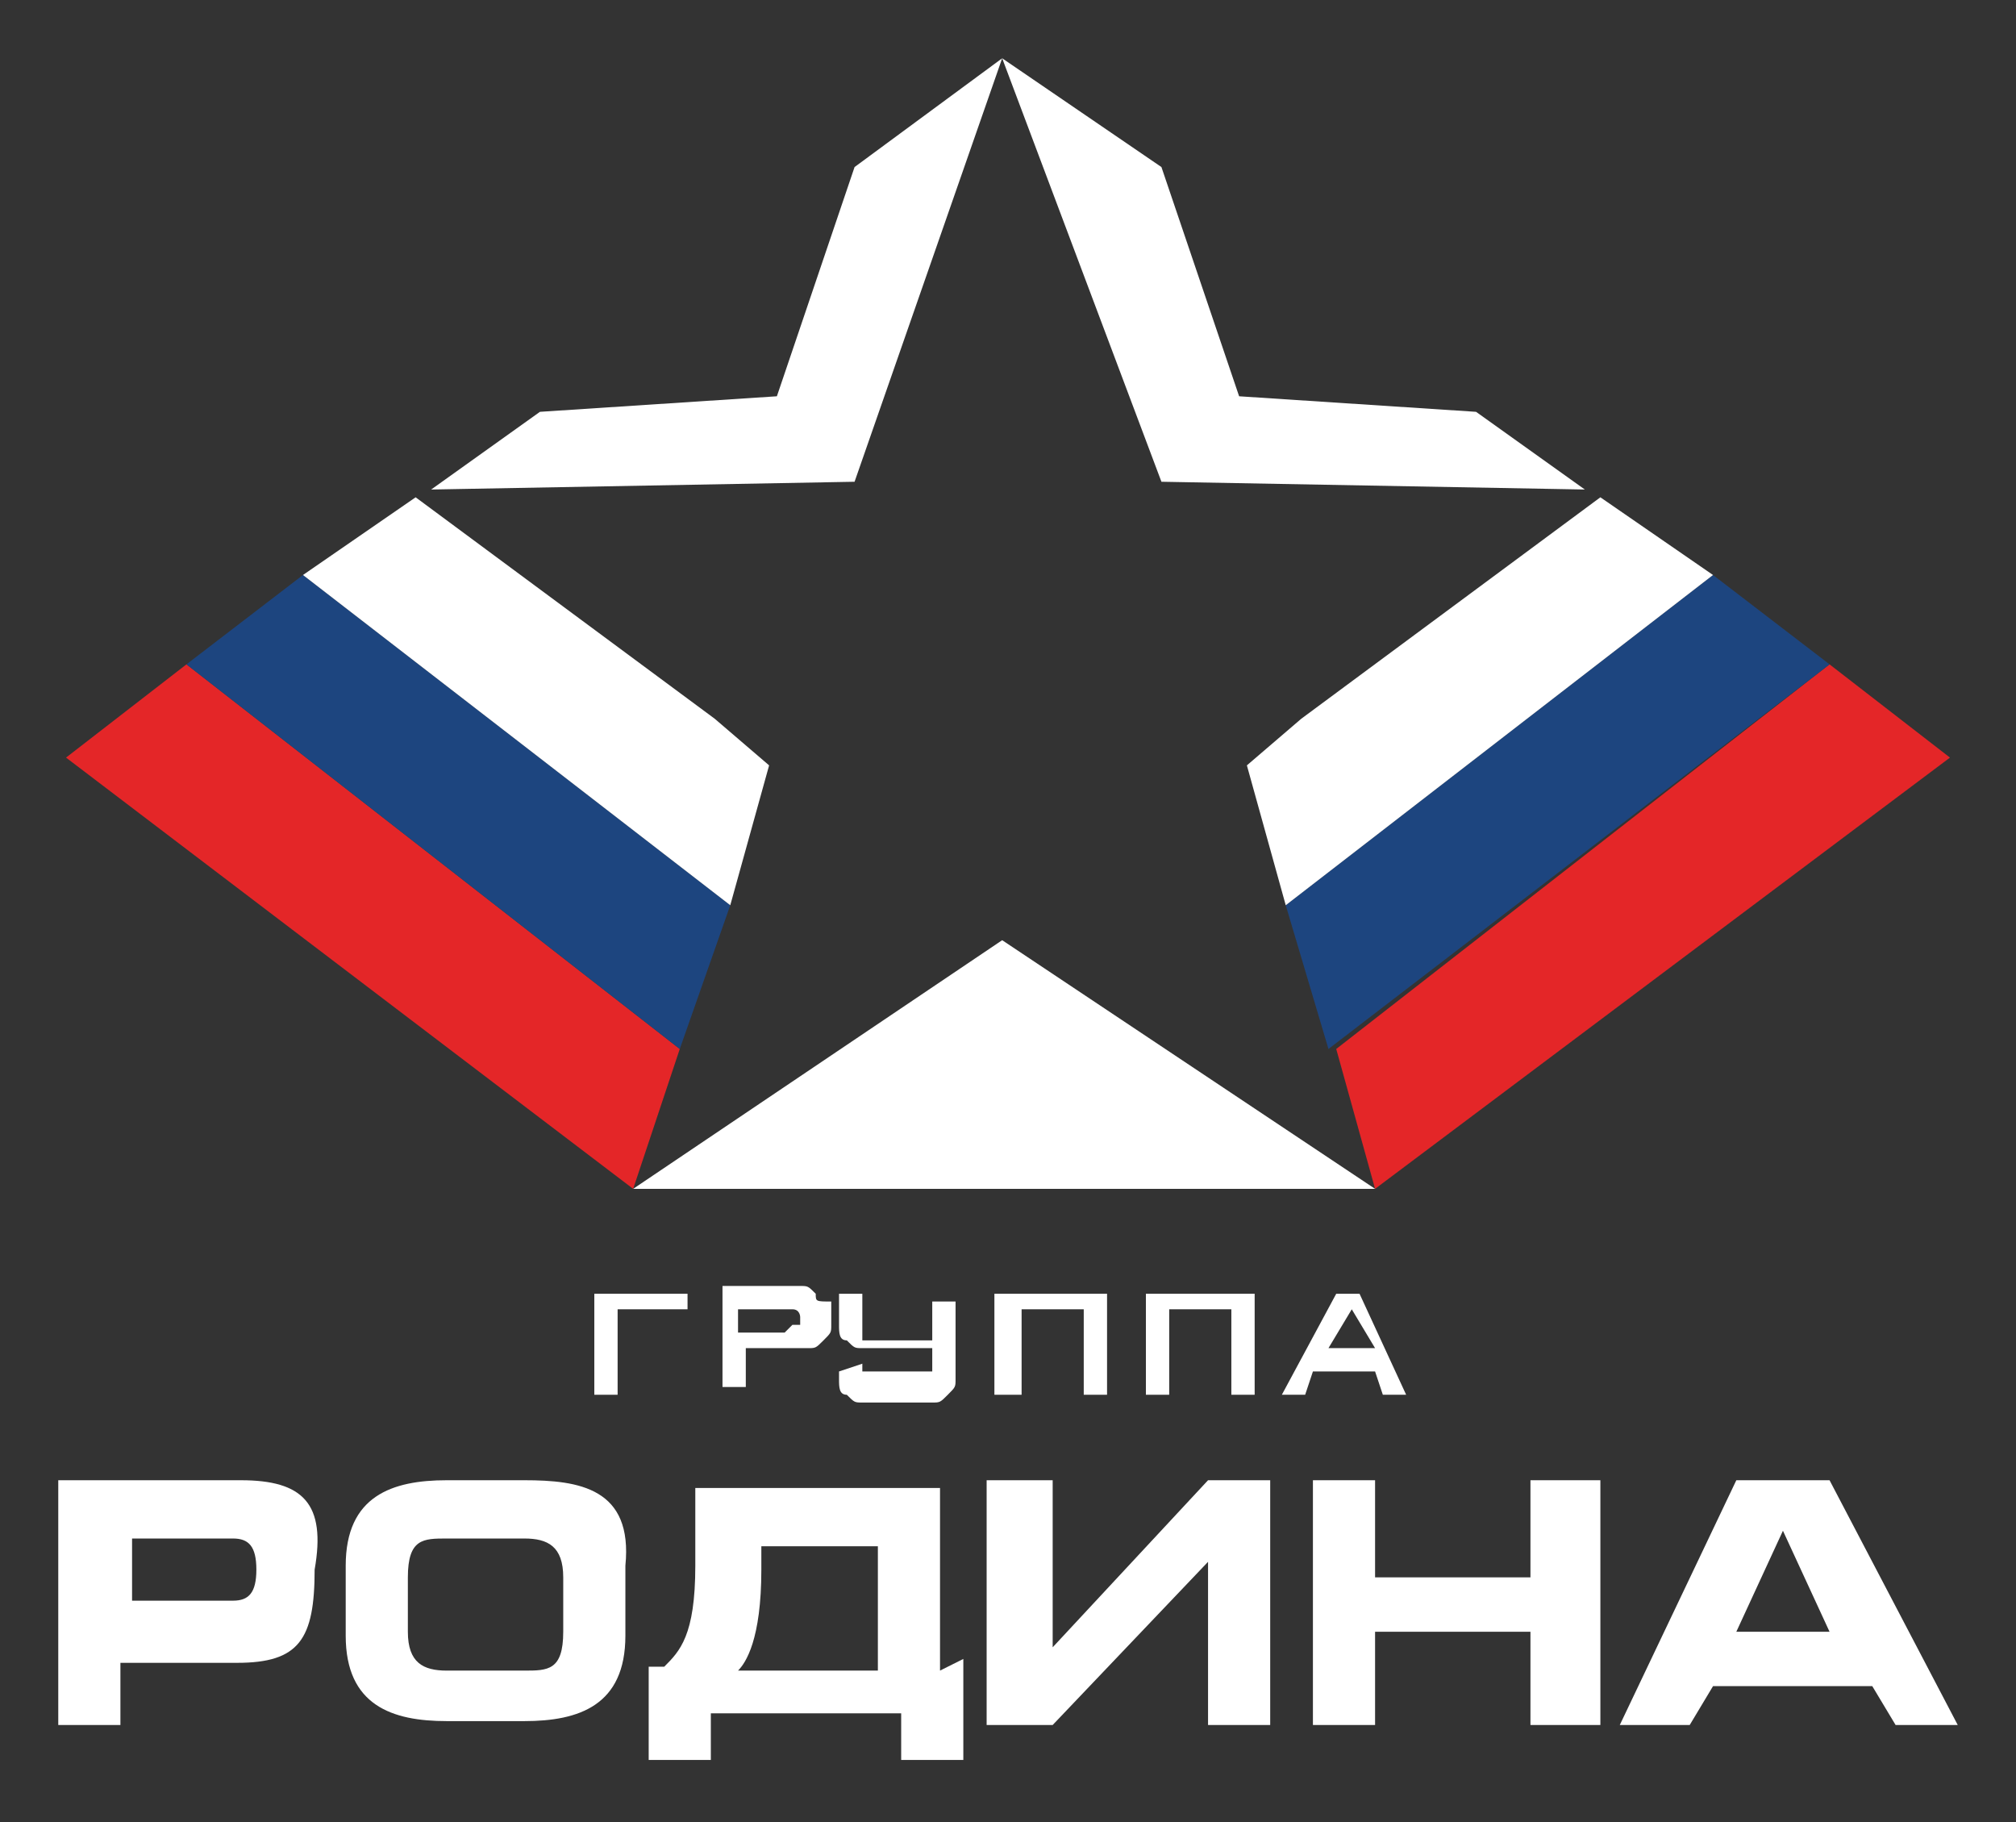
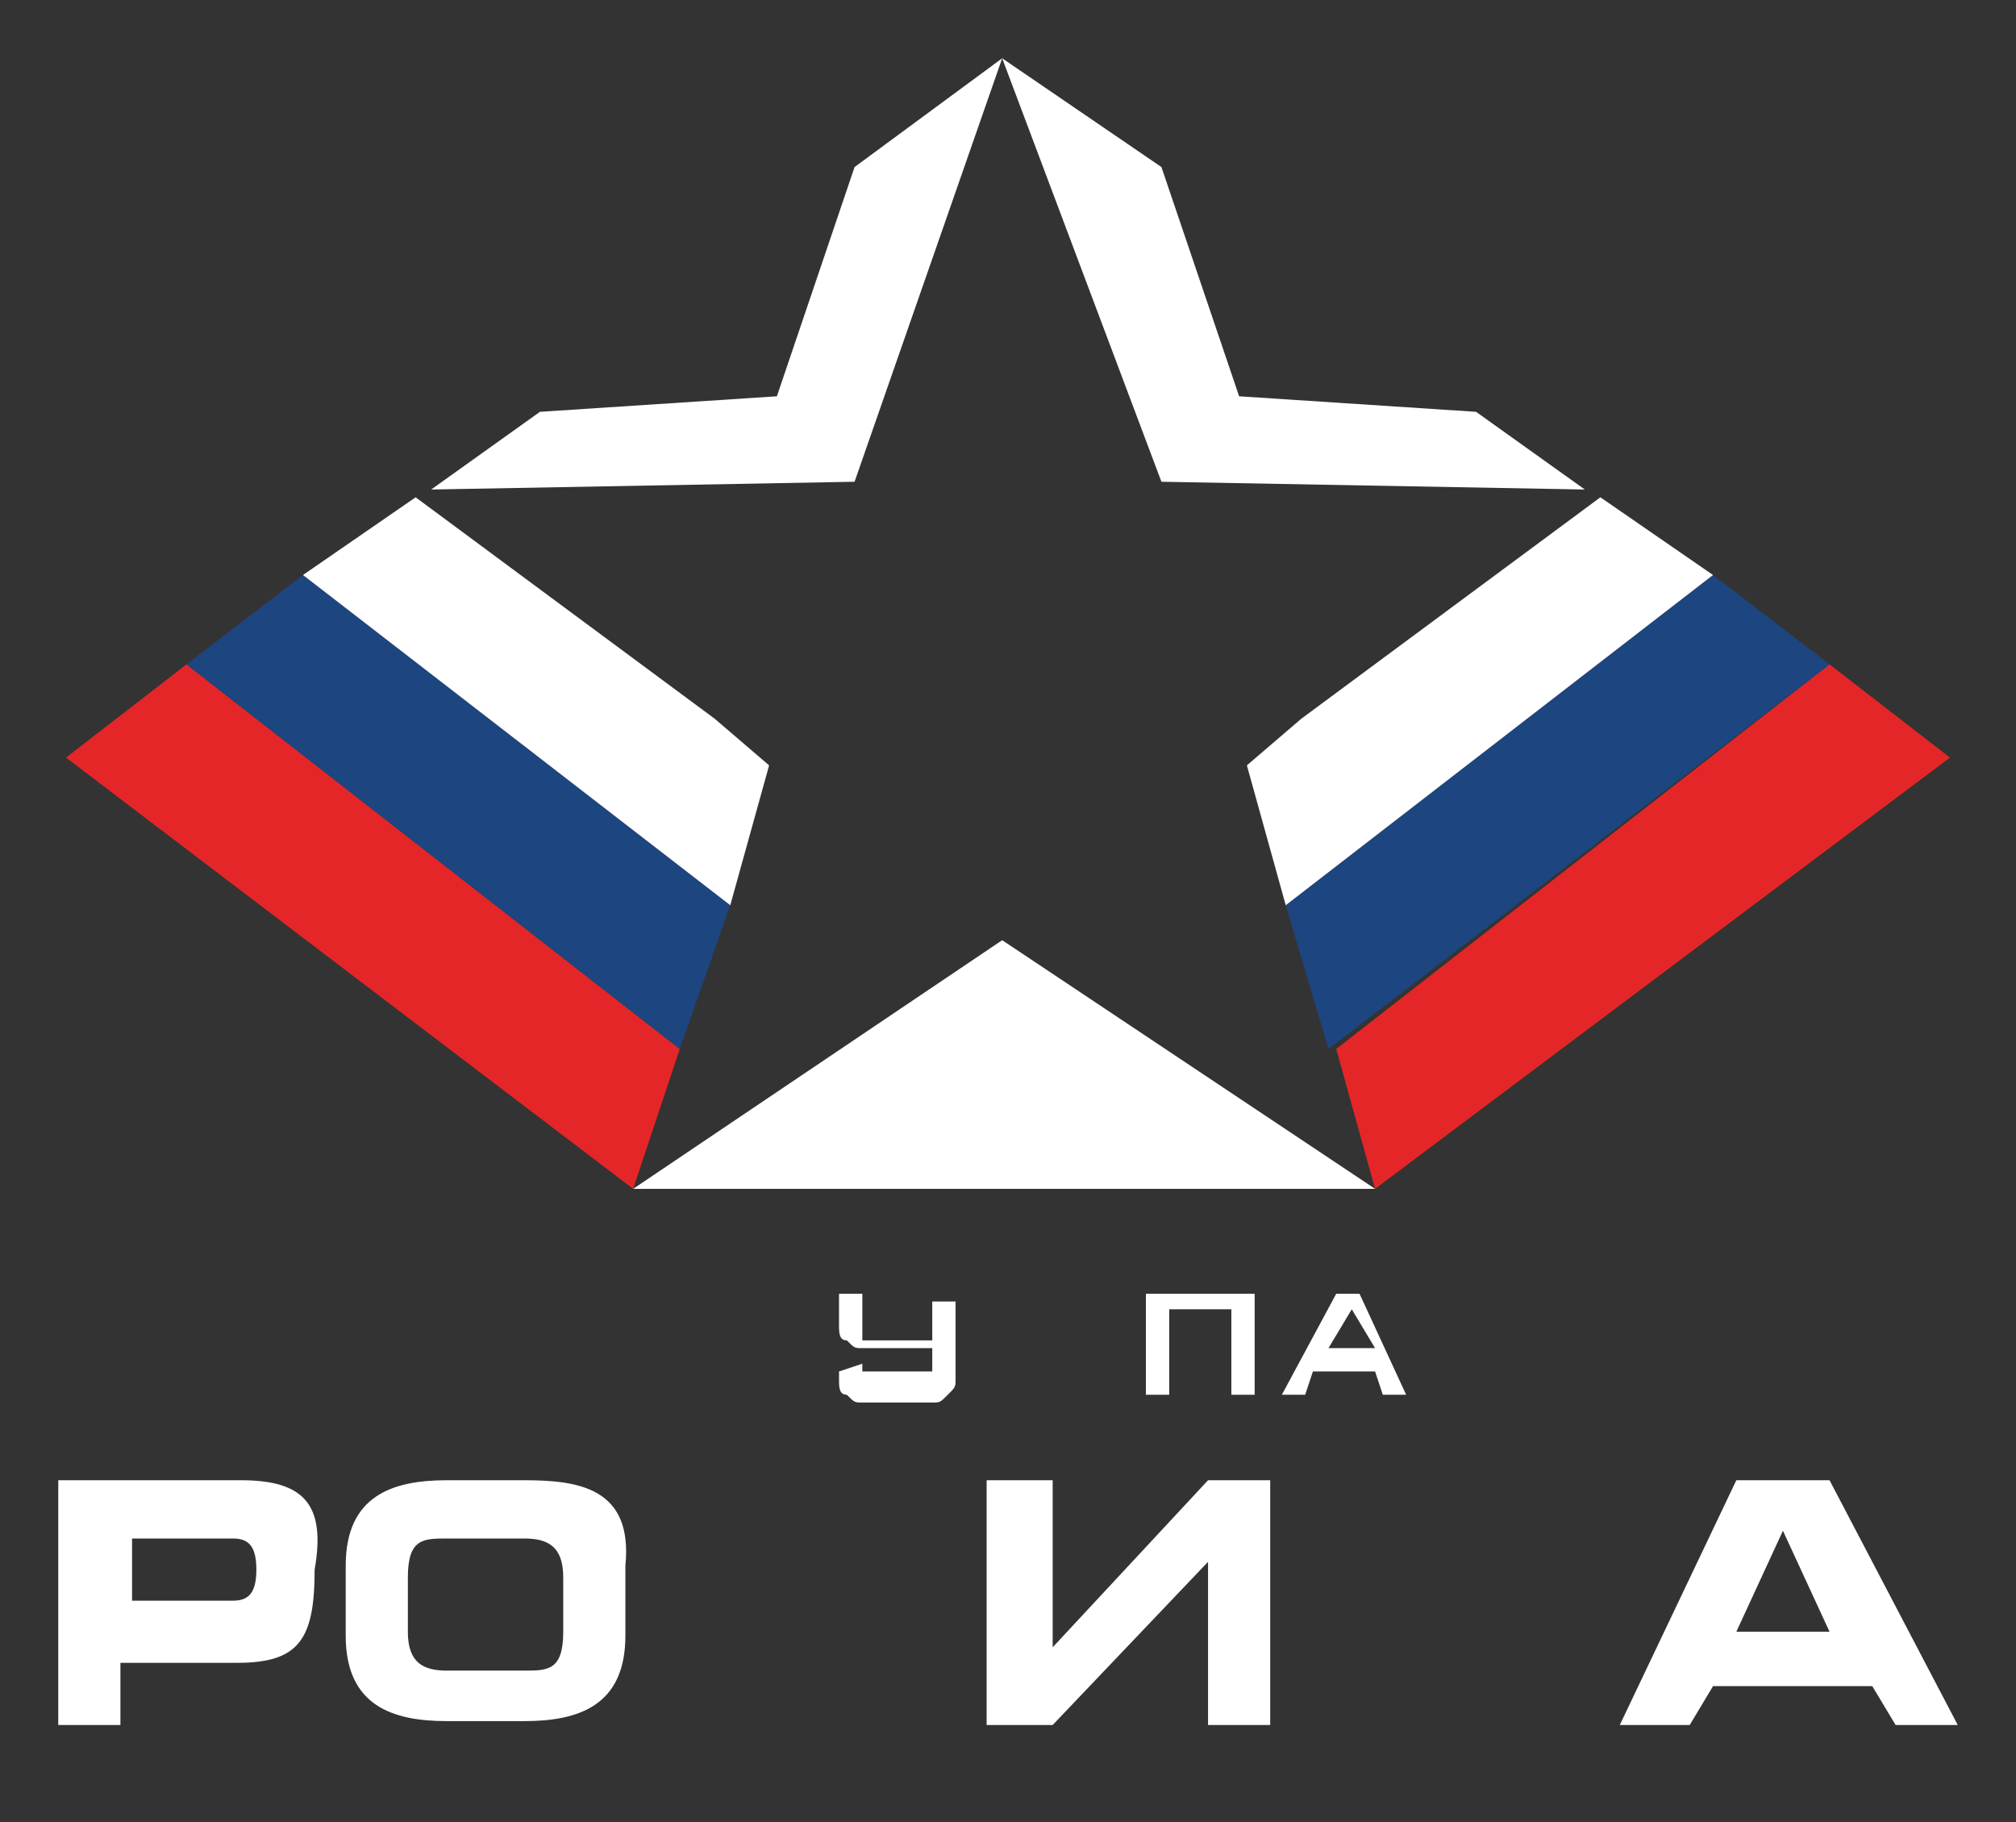
<svg xmlns="http://www.w3.org/2000/svg" version="1.1" id="Слой_1" x="0px" y="0px" viewBox="0 0 51.9 46.9" style="enable-background:new 0 0 51.9 46.9;" xml:space="preserve">
  <rect x="0" y="0" width="51.9" height="46.9" fill="#333333" stroke="none" />
  <style type="text/css"> .st0{fill:#FFFFFF;} .st1{fill:#E42628;} .st2{fill:#1D457F;} </style>
  <polygon class="st0" points="40.8,12.6 38,10.6 31.9,10.2 29.9,4.3 25.8,1.5 22,4.3 20,10.2 13.9,10.6 11.1,12.6 22,12.4 25.8,1.5 29.9,12.4 " />
  <polygon class="st1" points="17.5,27 4.8,17.1 1.7,19.5 16.3,30.6 " />
  <polygon class="st2" points="18.8,23.3 7.8,14.8 4.8,17.1 17.5,27 " />
  <polygon class="st0" points="10.7,12.8 7.8,14.8 18.8,23.3 19.8,19.7 18.4,18.5 " />
  <polygon class="st1" points="34.4,27 47.1,17.1 50.2,19.5 35.4,30.6 " />
  <polygon class="st2" points="33.1,23.3 44.1,14.8 47.1,17.1 34.2,27 " />
  <polygon class="st0" points="41.2,12.8 44.1,14.8 33.1,23.3 32.1,19.7 33.5,18.5 " />
  <polygon class="st0" points="16.3,30.6 35.4,30.6 25.8,24.2 " />
  <path class="st0" d="M6.6,40.4c0,0.6-0.2,0.8-0.6,0.8H3.4v-1.6H6C6.4,39.6,6.6,39.8,6.6,40.4z M6.2,38.1H1.5v6.3h1.6v-1.6h3 c1.6,0,2-0.6,2-2.4C8.4,38.7,7.8,38.1,6.2,38.1" />
  <path class="st0" d="M14.5,42c0,1-0.4,1-1,1h-2c-0.6,0-1-0.2-1-1v-1.4c0-1,0.4-1,1-1h2c0.6,0,1,0.2,1,1V42z M13.5,38.1h-2 c-1.4,0-2.6,0.4-2.6,2.2v1.8c0,1.8,1.2,2.2,2.6,2.2h2c1.4,0,2.6-0.4,2.6-2.2v-1.8C16.3,38.3,14.9,38.1,13.5,38.1" />
-   <path class="st0" d="M22.6,43H19c0.2-0.2,0.6-0.8,0.6-2.6v-0.6h3V43L22.6,43z M24.2,43v-4.7h-6.3v2c0,1.8-0.4,2.2-0.8,2.6h-0.4v2.4 h1.6v-1.2h4.9v1.2h1.6v-2.6L24.2,43L24.2,43z" />
  <polygon class="st0" points="32.7,44.4 32.7,38.1 31.1,38.1 27.1,42.4 27.1,42.4 27.1,38.1 25.4,38.1 25.4,44.4 27.1,44.4 31.1,40.2 31.1,40.2 31.1,44.4 " />
-   <polygon class="st0" points="41.2,44.4 41.2,38.1 39.4,38.1 39.4,40.6 35.4,40.6 35.4,38.1 33.8,38.1 33.8,44.4 35.4,44.4 35.4,42 39.4,42 39.4,44.4 " />
  <path class="st0" d="M44.7,42l1.2-2.6l1.2,2.6H44.7z M47.1,38.1h-2.4l-3,6.3h1.8l0.6-1h4.1l0.6,1h1.6L47.1,38.1z" />
-   <polygon class="st0" points="15.3,33.3 15.3,35.9 15.9,35.9 15.9,33.7 17.7,33.7 17.7,33.3 " />
-   <path class="st0" d="M20.4,34.1C20.4,34.3,20.4,34.3,20.4,34.1c-0.2,0.2-0.2,0.2-0.2,0.2H19v-0.6h1.2c0.2,0,0.2,0,0.2,0 c0.2,0,0.2,0.2,0.2,0.2v0.2H20.4z M21,33.3c-0.2-0.2-0.2-0.2-0.4-0.2h-2v2.6h0.6v-1h1.6c0.2,0,0.2,0,0.4-0.2 c0.2-0.2,0.2-0.2,0.2-0.4v-0.6C21,33.5,21,33.5,21,33.3" />
  <path class="st0" d="M22.2,33.3h-0.6v0.8c0,0.2,0,0.4,0.2,0.4c0.2,0.2,0.2,0.2,0.4,0.2H24v0.6h-1.8v-0.2l-0.6,0.2v0.2 c0,0.2,0,0.4,0.2,0.4c0.2,0.2,0.2,0.2,0.4,0.2H24c0.2,0,0.2,0,0.4-0.2s0.2-0.2,0.2-0.4v-2H24v1h-1.8V33.3z" />
-   <polygon class="st0" points="25.6,33.3 25.6,35.9 26.3,35.9 26.3,33.7 27.9,33.7 27.9,35.9 28.5,35.9 28.5,33.3 " />
  <polygon class="st0" points="29.5,33.3 29.5,35.9 30.1,35.9 30.1,33.7 31.7,33.7 31.7,35.9 32.3,35.9 32.3,33.3 " />
  <path class="st0" d="M34.2,34.7l0.6-1l0.6,1H34.2z M35,33.3h-0.6l-1.4,2.6h0.6l0.2-0.6h1.6l0.2,0.6h0.6L35,33.3z" />
</svg>